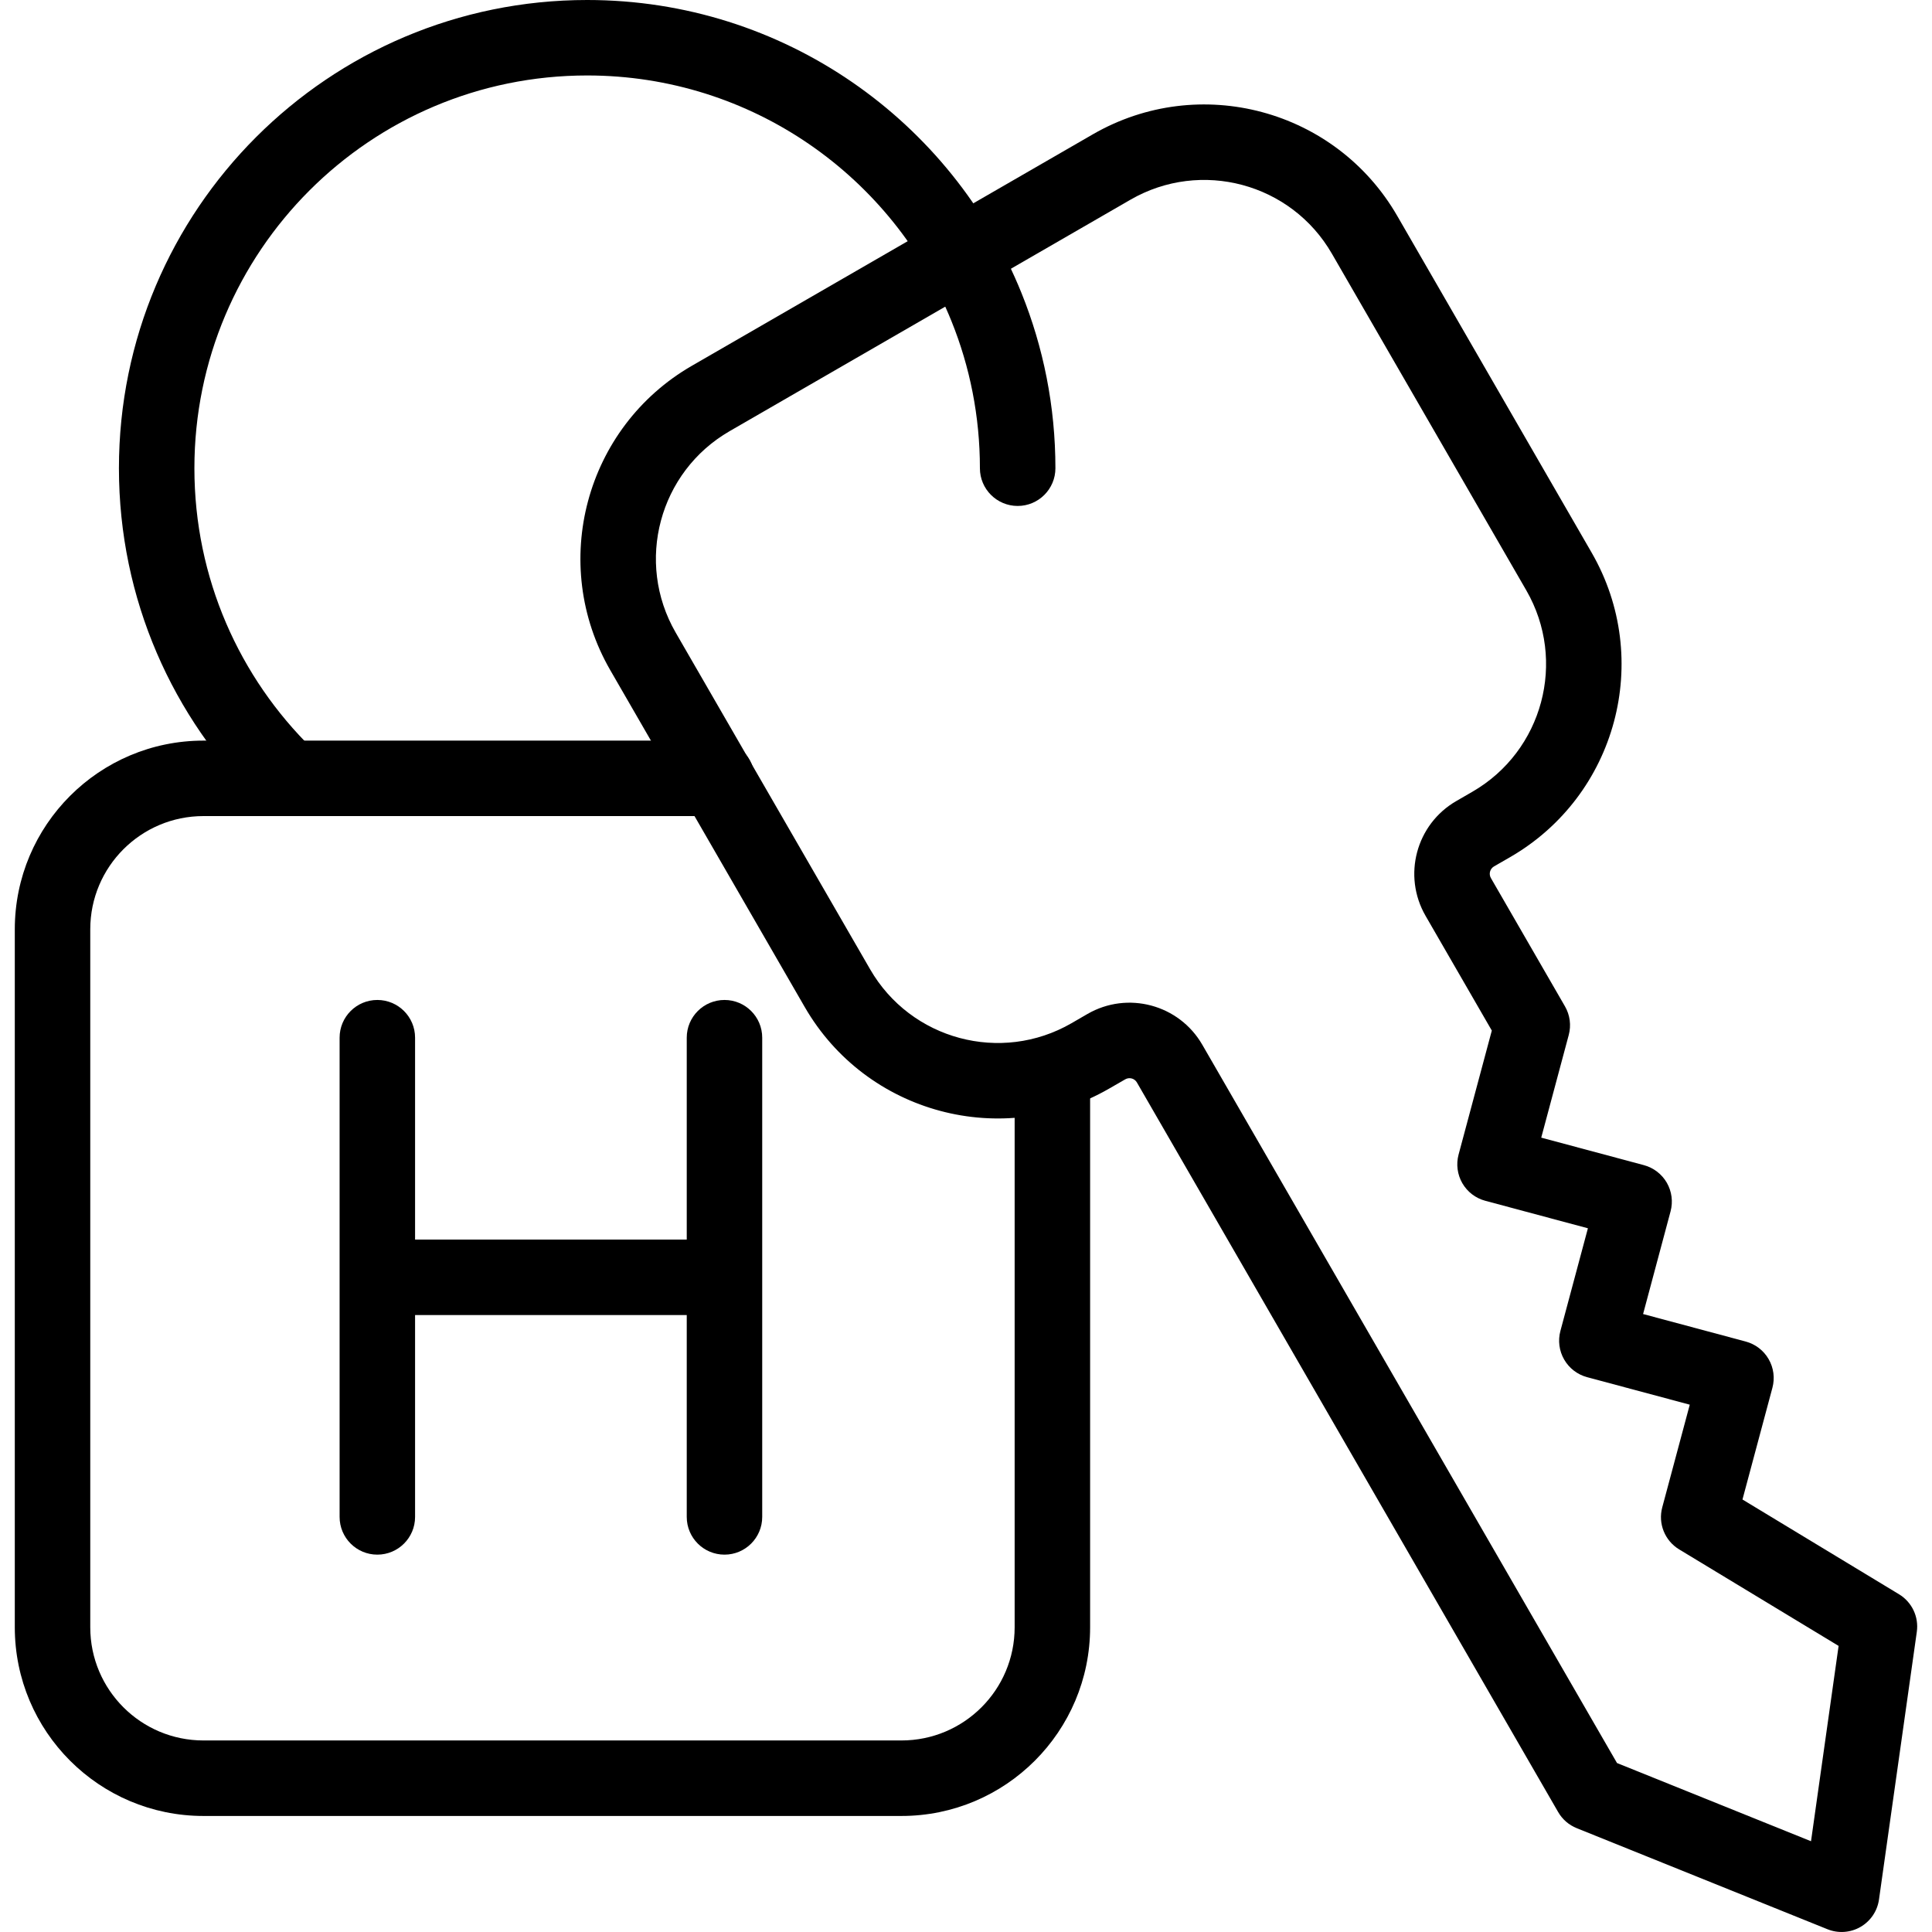
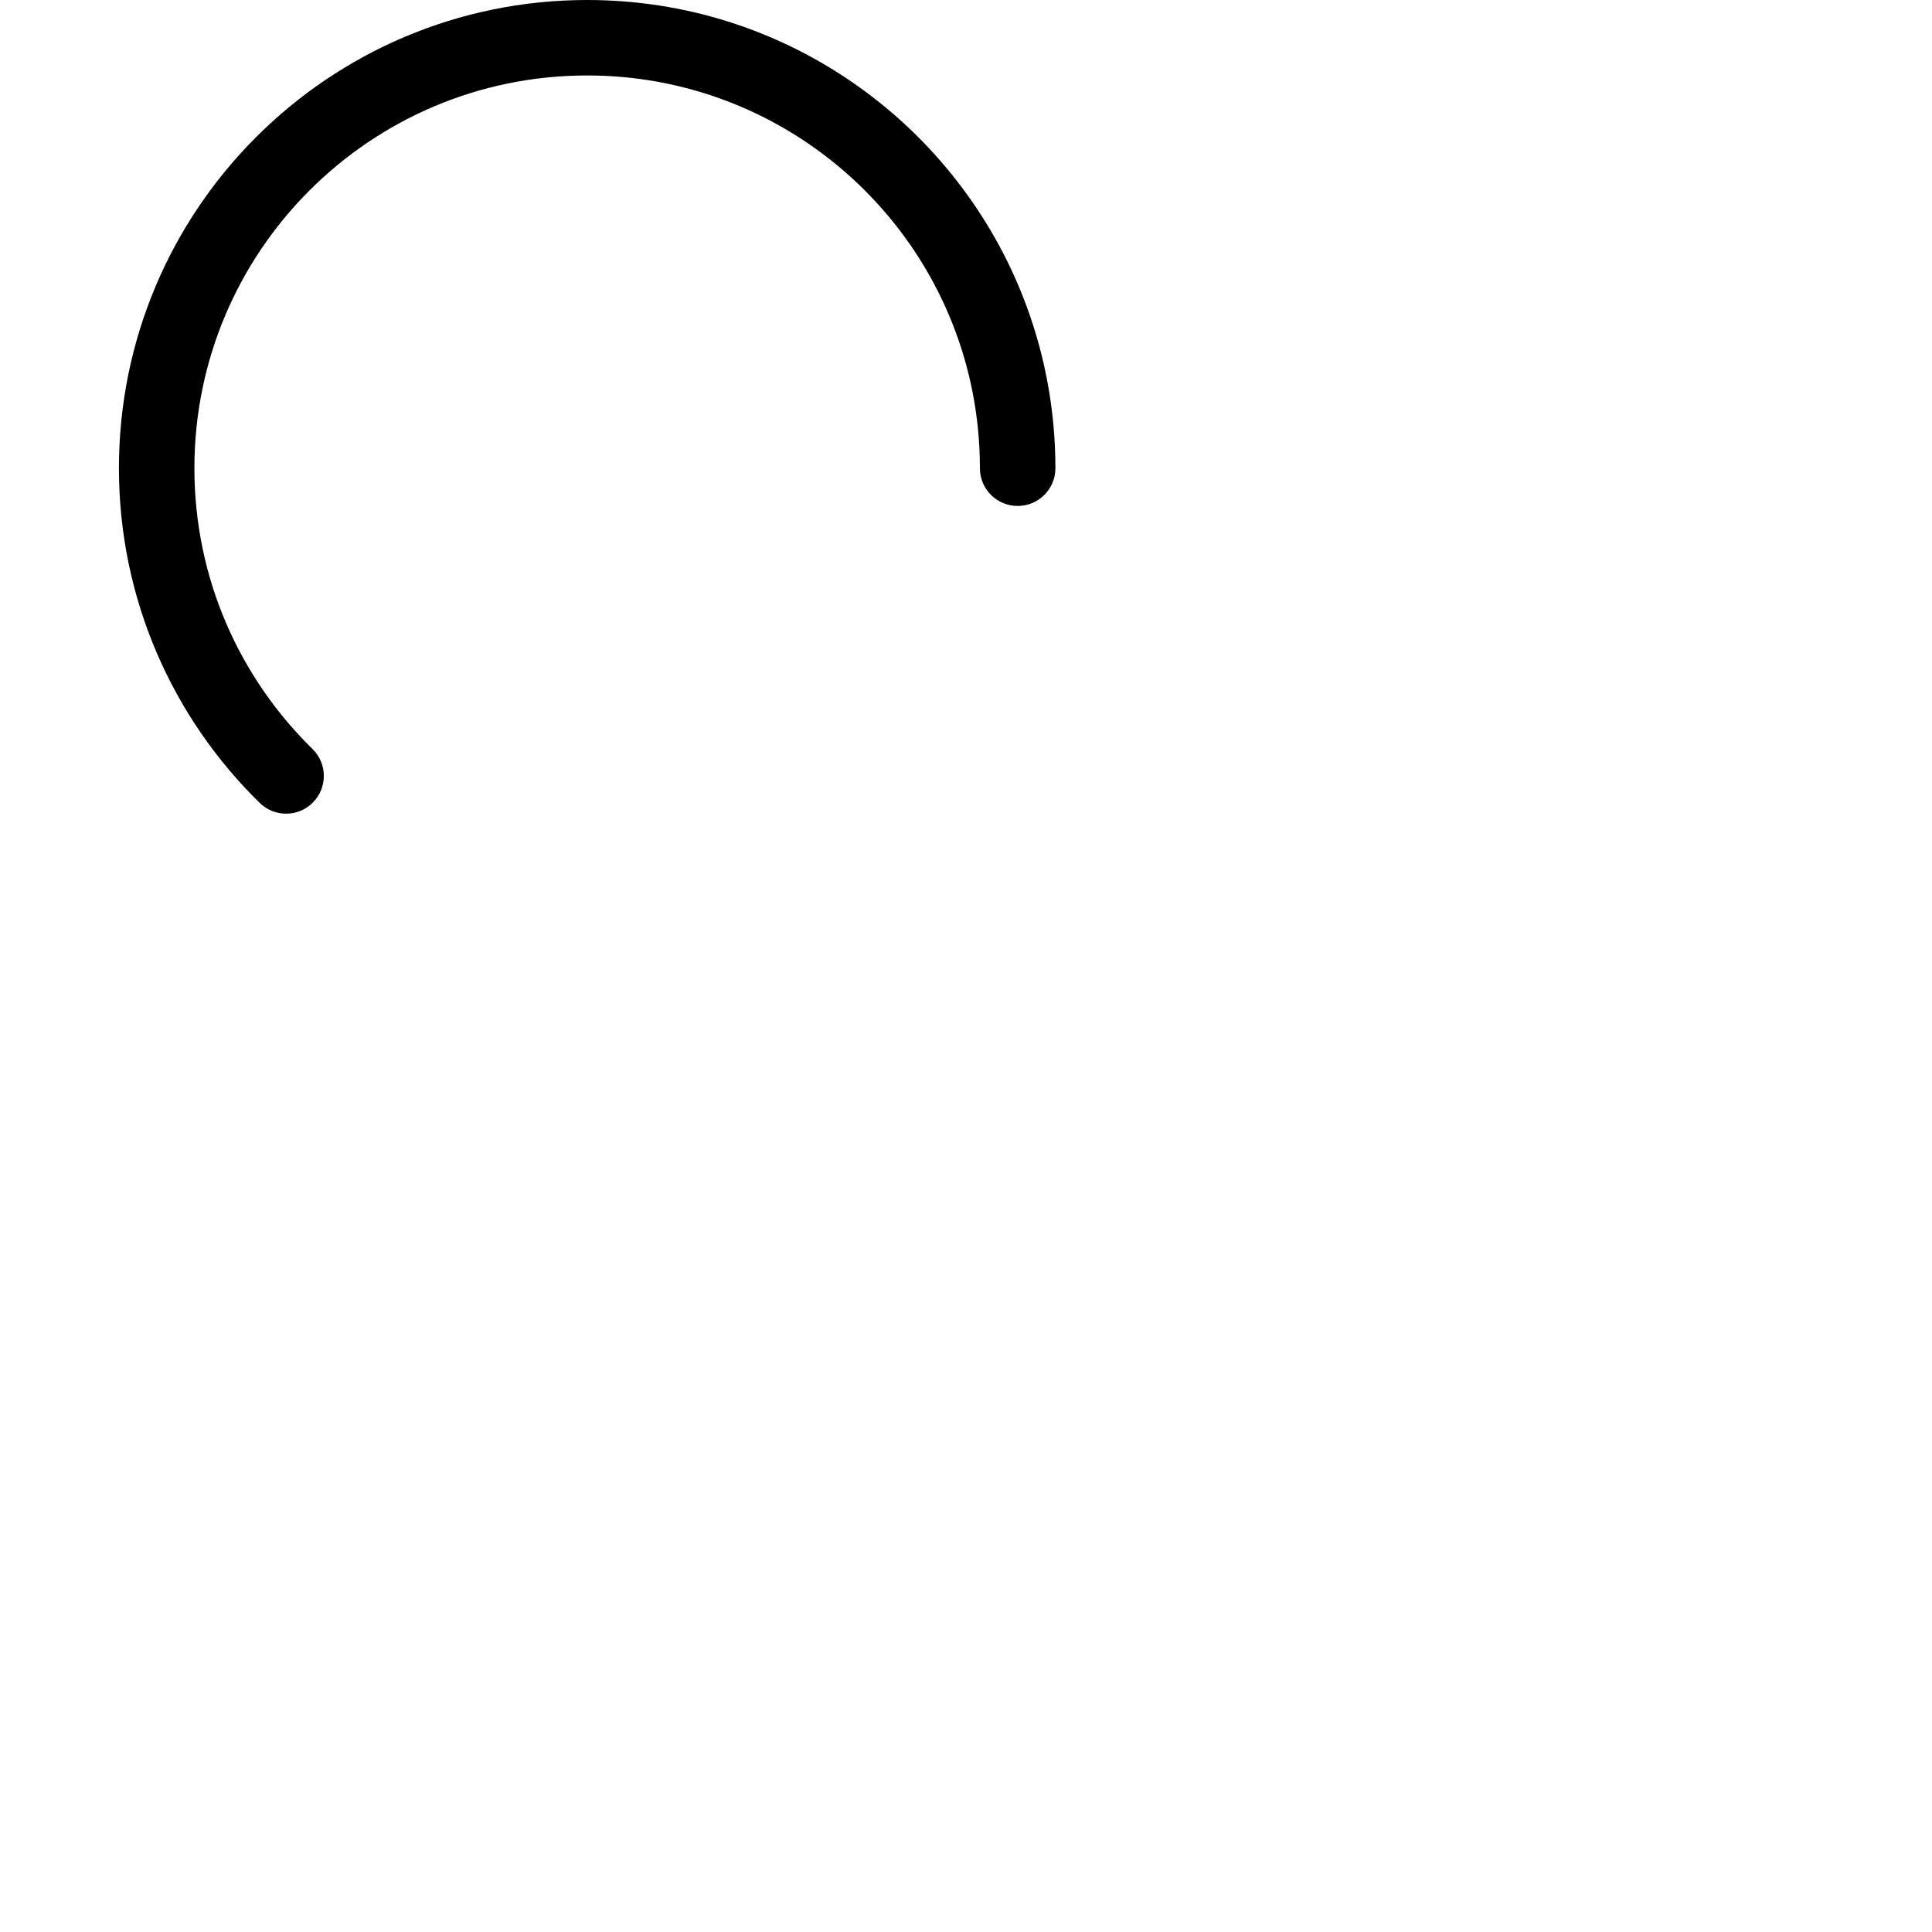
<svg xmlns="http://www.w3.org/2000/svg" width="50" height="50" viewBox="0 0 50 50" fill="#000">
-   <path fill-rule="evenodd" clip-rule="evenodd" d="M34.469 6.565C33.416 4.74 31.082 4.115 29.257 5.168L18.883 11.158C17.058 12.211 16.433 14.545 17.486 16.37L22.518 25.084C23.571 26.909 25.905 27.535 27.73 26.481L28.144 26.241C29.184 25.641 30.514 25.997 31.115 27.037L41.848 45.627L46.869 47.651L47.583 42.596L43.456 40.098C43.085 39.873 42.906 39.43 43.019 39.01L43.731 36.353L41.074 35.641C40.824 35.574 40.61 35.41 40.481 35.186C40.351 34.962 40.316 34.695 40.383 34.445L41.095 31.788L38.438 31.076C38.188 31.009 37.975 30.846 37.845 30.621C37.716 30.397 37.681 30.13 37.748 29.88L38.608 26.671L36.893 23.701C36.293 22.661 36.649 21.331 37.689 20.731L38.104 20.491C39.929 19.438 40.554 17.104 39.501 15.279L34.469 6.565ZM28.281 3.477C31.04 1.884 34.568 2.829 36.161 5.588L41.192 14.303C42.785 17.062 41.84 20.59 39.081 22.183L38.666 22.422C38.56 22.483 38.523 22.619 38.585 22.725L40.501 26.044C40.631 26.269 40.666 26.535 40.599 26.785L39.887 29.442L42.544 30.154C42.794 30.221 43.007 30.385 43.137 30.609C43.266 30.834 43.301 31.1 43.234 31.35L42.523 34.007L45.179 34.719C45.43 34.786 45.643 34.95 45.772 35.174C45.902 35.398 45.937 35.665 45.87 35.915L45.095 38.807L49.146 41.259C49.481 41.462 49.662 41.844 49.607 42.231L48.628 49.16C48.586 49.458 48.409 49.719 48.149 49.869C47.889 50.019 47.574 50.041 47.296 49.929L40.806 47.313C40.603 47.232 40.434 47.085 40.325 46.896L29.423 28.014C29.362 27.908 29.227 27.872 29.121 27.933L28.706 28.172C25.947 29.765 22.419 28.82 20.826 26.061L15.795 17.346C14.202 14.587 15.147 11.059 17.906 9.466L28.281 3.477Z" />
-   <path fill-rule="evenodd" clip-rule="evenodd" d="M5.266 21.12C3.648 21.12 2.336 22.432 2.336 24.05V42.114C2.336 43.732 3.648 45.043 5.266 45.043H23.329C24.947 45.043 26.259 43.732 26.259 42.114V27.811C26.259 27.272 26.696 26.834 27.235 26.834C27.775 26.834 28.212 27.272 28.212 27.811V42.114C28.212 44.81 26.026 46.997 23.329 46.997H5.266C2.569 46.997 0.383 44.81 0.383 42.114V24.05C0.383 21.354 2.569 19.167 5.266 19.167H18.55C19.09 19.167 19.527 19.605 19.527 20.144C19.527 20.683 19.09 21.12 18.55 21.12H5.266Z" />
  <path fill-rule="evenodd" clip-rule="evenodd" d="M15.196 1.953C9.582 1.953 5.031 6.504 5.031 12.118C5.031 14.965 6.2 17.537 8.087 19.383C8.473 19.761 8.479 20.379 8.102 20.764C7.725 21.15 7.107 21.157 6.721 20.779C4.474 18.581 3.078 15.511 3.078 12.118C3.078 5.425 8.503 0 15.196 0C20.287 0 24.642 3.139 26.436 7.583C27.002 8.985 27.314 10.516 27.314 12.118C27.314 12.657 26.876 13.094 26.337 13.094C25.798 13.094 25.36 12.657 25.36 12.118C25.36 10.771 25.099 9.488 24.625 8.314C23.119 4.583 19.463 1.953 15.196 1.953Z" />
-   <path d="M9.765 25.879C10.305 25.879 10.742 26.316 10.742 26.855V32.08H17.773V26.855C17.773 26.316 18.21 25.879 18.75 25.879C19.289 25.879 19.726 26.316 19.726 26.855V39.258C19.726 39.797 19.289 40.234 18.75 40.234C18.21 40.234 17.773 39.797 17.773 39.258V34.033H10.742V39.258C10.742 39.797 10.305 40.234 9.765 40.234C9.226 40.234 8.789 39.797 8.789 39.258V26.855C8.789 26.316 9.226 25.879 9.765 25.879Z" />
</svg>